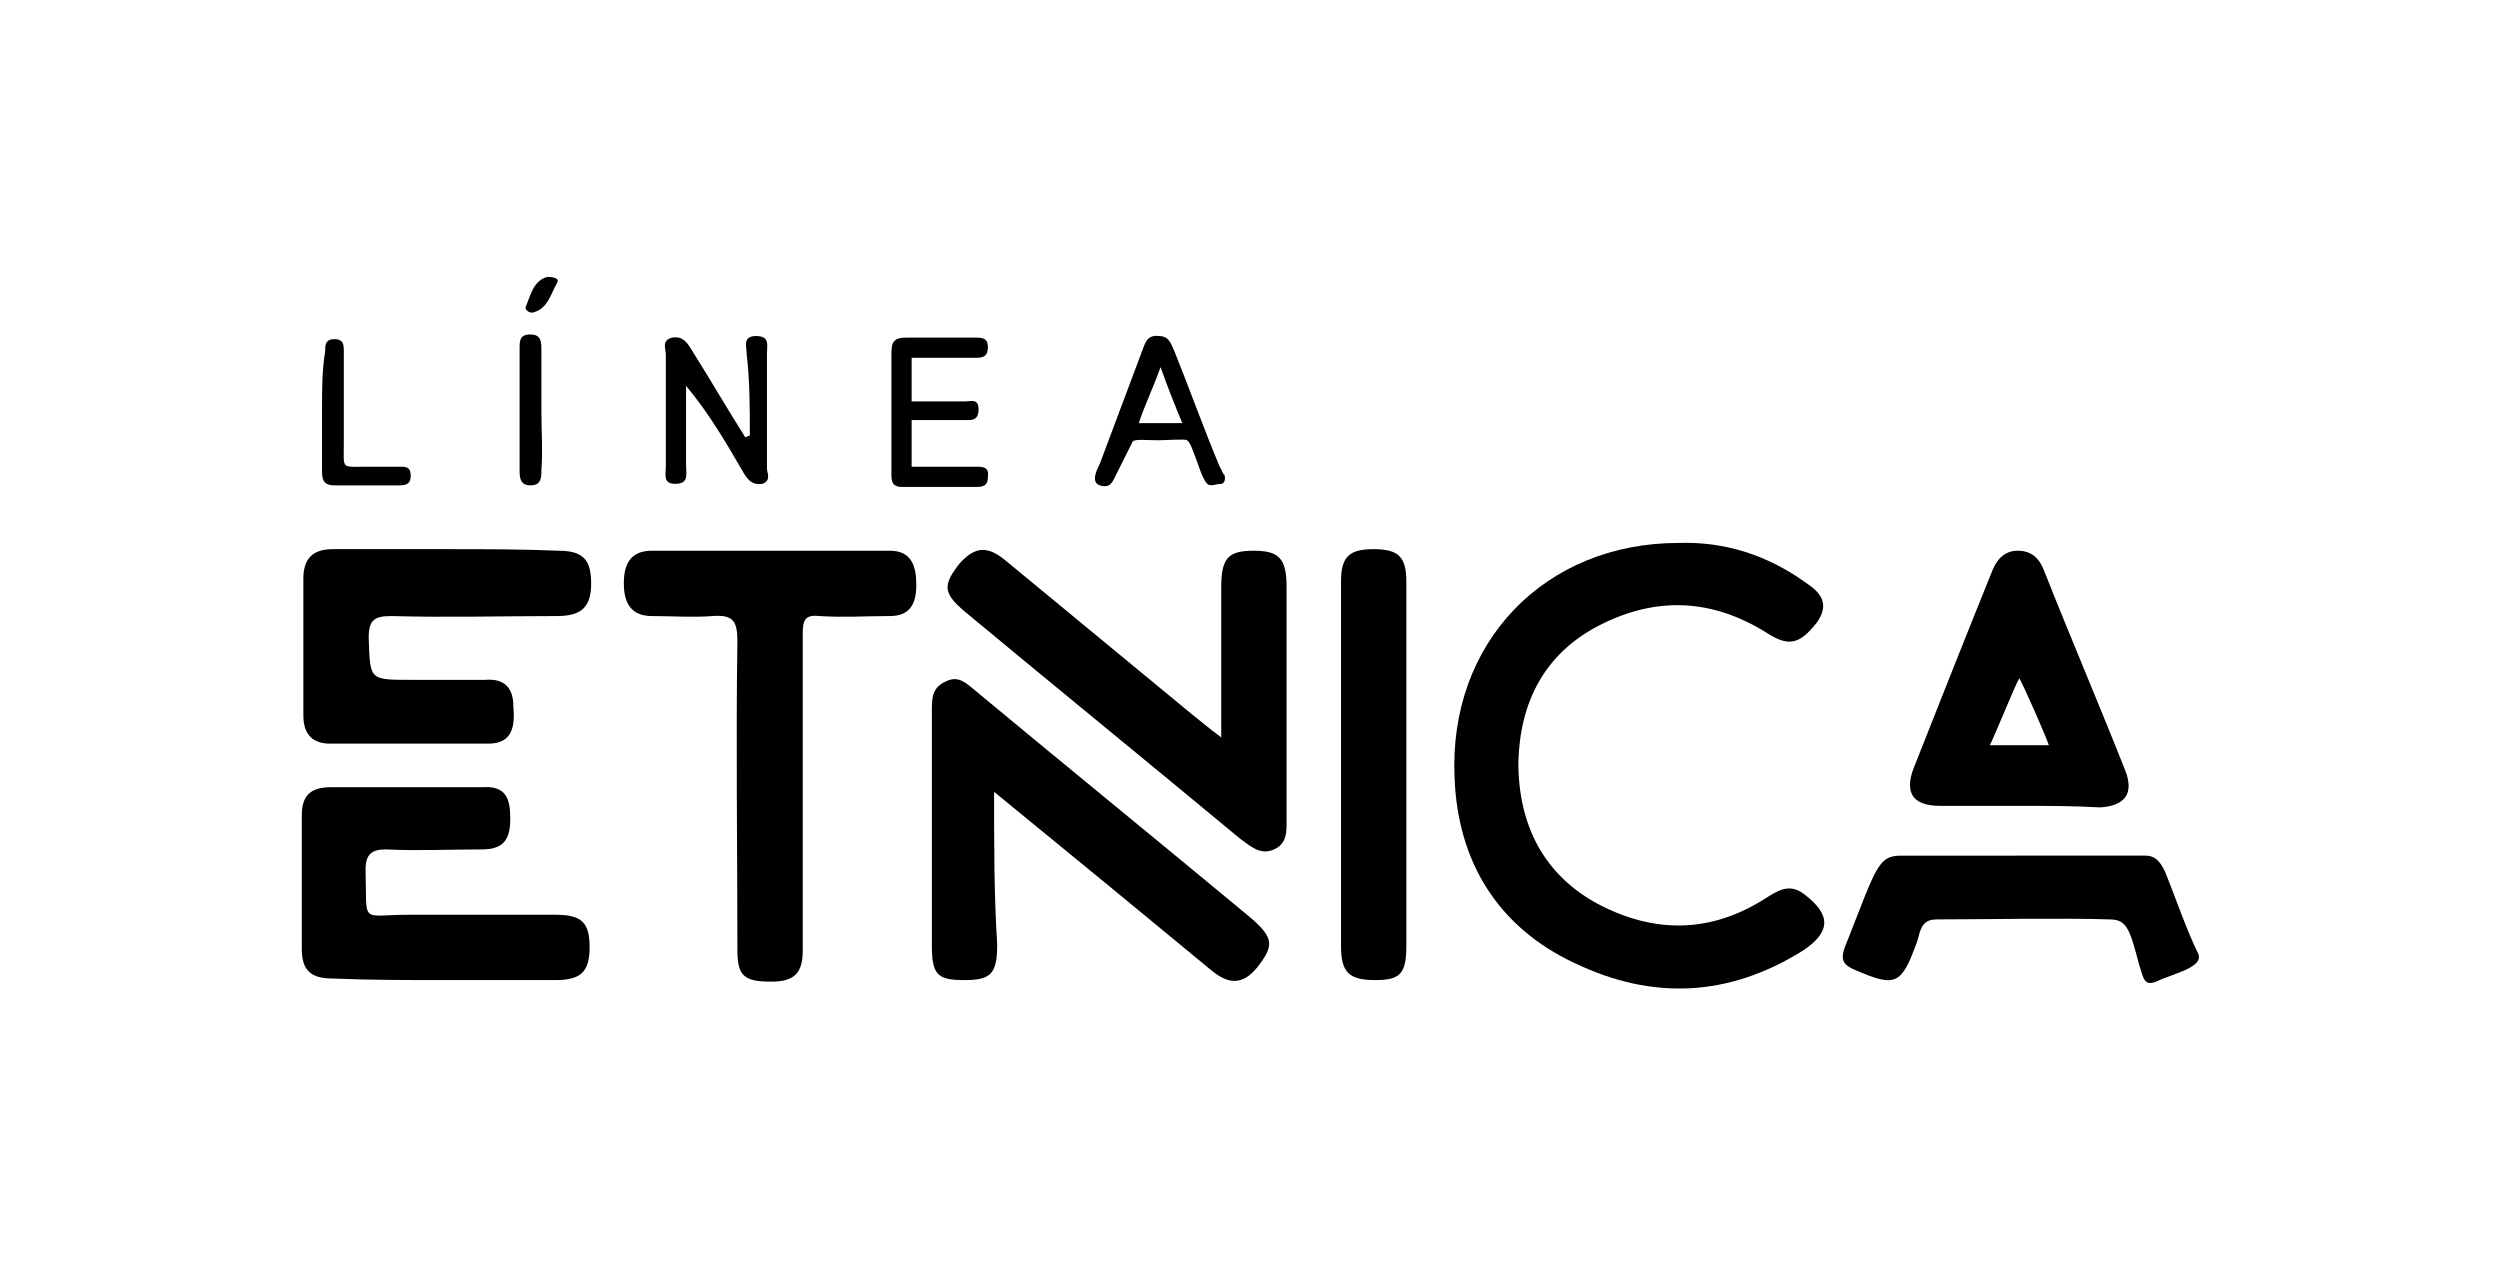
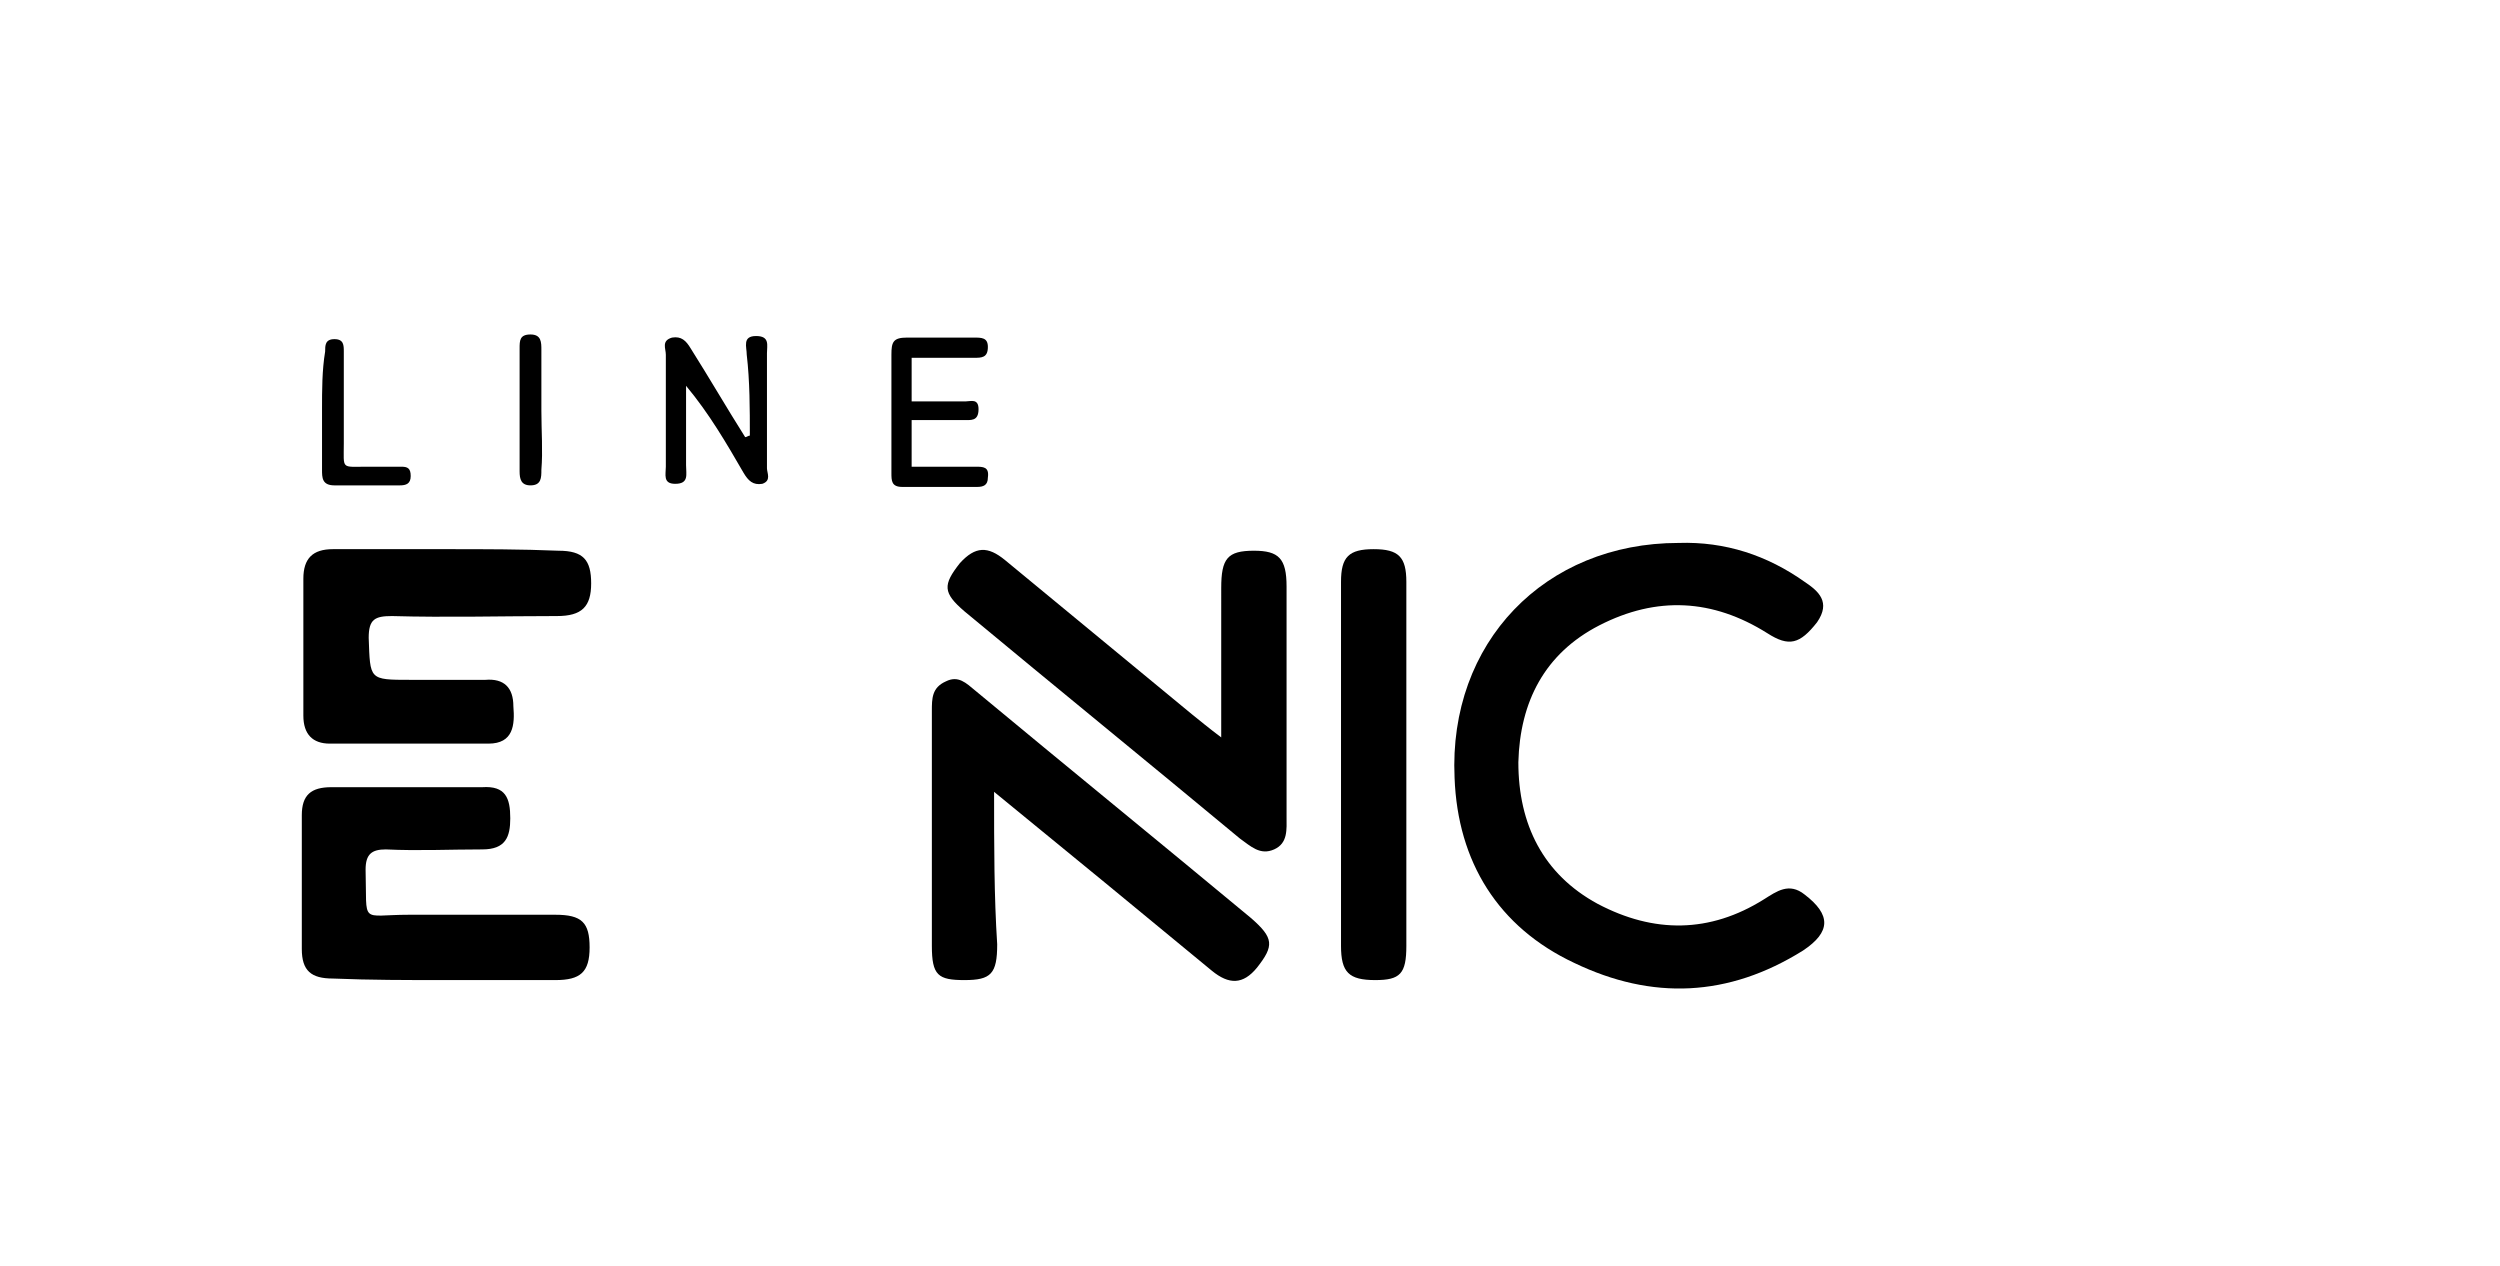
<svg xmlns="http://www.w3.org/2000/svg" id="Layer_1" x="0px" y="0px" viewBox="0 0 160.7 81.4" xml:space="preserve">
  <g>
    <path d="M107.9,34.9c-8.6,0-14.8,6.4-14.4,15.1c0.2,5.4,2.8,9.6,7.7,11.9c5,2.4,9.9,2.2,14.7-0.8c1.8-1.2,1.8-2.3,0.1-3.6  c-1-0.8-1.8-0.2-2.6,0.3c-3.5,2.2-7.1,2.2-10.7,0.3c-3.5-1.9-5.1-5.1-5.1-9.1c0.1-3.9,1.7-7,5.2-8.8c3.7-1.9,7.3-1.7,10.8,0.5  c1.4,0.9,2.1,0.7,3.2-0.7c0.9-1.3,0.1-2-0.8-2.6C113.6,35.7,110.9,34.8,107.9,34.9z" />
-     <path d="M51.6,50.9c0-3.4,0-6.8,0-10.2c0-0.9,0.2-1.2,1.1-1.1c1.5,0.1,3,0,4.5,0c1.3,0,1.7-0.8,1.7-2c0-1.2-0.3-2.2-1.7-2.2  c-5.1,0-10.2,0-15.3,0c-1.4,0-1.8,0.9-1.8,2.1c0,1.3,0.5,2.1,1.8,2.1c1.3,0,2.6,0.1,3.9,0c1.3-0.1,1.6,0.3,1.6,1.6  c-0.1,6.6,0,13.3,0,19.9c0,1.7,0.5,2,2.2,2c1.5,0,2-0.6,2-2C51.6,57.6,51.6,54.2,51.6,50.9z" />
    <path d="M78.5,47.4c-0.8-0.6-1.4-1.1-1.9-1.5c-4-3.3-8-6.6-12-9.9c-1.1-0.9-1.9-0.9-2.9,0.2c-1.1,1.4-1.1,1.9,0.3,3.1  c5.9,4.9,11.8,9.7,17.7,14.6c0.7,0.5,1.3,1.1,2.2,0.7c0.9-0.4,0.8-1.3,0.8-2.1c0-4.9,0-9.9,0-14.8c0-1.8-0.5-2.3-2.1-2.3  c-1.7,0-2.1,0.5-2.1,2.4C78.5,40.9,78.5,44,78.5,47.4z" />
    <path d="M63.9,50.9c4.9,4,9.4,7.7,14,11.5c1.1,0.9,2,0.9,2.9-0.2c1.1-1.4,1.1-1.9-0.4-3.2c-5.9-4.9-11.8-9.7-17.7-14.6  c-0.6-0.5-1.1-1-1.9-0.6c-0.9,0.4-0.9,1.1-0.9,1.9c0,5,0,10.1,0,15.1c0,1.9,0.4,2.2,2.1,2.2c1.7,0,2.1-0.4,2.1-2.3  C63.9,57.6,63.9,54.4,63.9,50.9z" />
    <path d="M28.8,35.3c-2.5,0-4.9,0-7.4,0c-1.3,0-1.9,0.6-1.9,1.9c0,2.9,0,5.9,0,8.8c0,1.2,0.6,1.8,1.7,1.8c3.4,0,6.8,0,10.2,0  c1.6,0,1.7-1.2,1.6-2.4c0-1.2-0.6-1.8-1.8-1.7c-1.6,0-3.2,0-4.8,0c-2.7,0-2.6,0-2.7-2.7c0-1.2,0.4-1.4,1.5-1.4  c3.5,0.1,7.1,0,10.6,0c1.6,0,2.2-0.6,2.2-2.1c0-1.5-0.5-2.1-2.1-2.1C33.5,35.3,31.1,35.3,28.8,35.3z" />
    <path d="M28.5,63c2.4,0,4.8,0,7.2,0c1.6,0,2.2-0.5,2.2-2.1c0-1.6-0.5-2.1-2.2-2.1c-3.1,0-6.3,0-9.4,0c-3.2,0-2.7,0.7-2.8-2.9  c0-1,0.4-1.3,1.3-1.3c2.1,0.1,4.1,0,6.2,0c1.5,0,1.8-0.8,1.8-2c0-1.3-0.3-2.1-1.8-2c-3.2,0-6.5,0-9.7,0c-1.3,0-1.9,0.5-1.9,1.8  c0,2.9,0,5.8,0,8.6c0,1.4,0.6,1.9,2,1.9C23.8,63,26.2,63,28.5,63z" />
    <path d="M90.4,49.3c0-4,0-7.9,0-11.9c0-1.6-0.5-2.1-2.1-2.1c-1.6,0-2.1,0.5-2.1,2.1c0,7.8,0,15.6,0,23.4c0,1.7,0.5,2.2,2.2,2.2  c1.6,0,2-0.4,2-2.2C90.4,57,90.4,53.2,90.4,49.3z" />
    <path d="M48.2,28c-0.1,0-0.2,0.1-0.3,0.1c-1.2-1.9-2.3-3.8-3.5-5.7c-0.3-0.5-0.6-0.8-1.2-0.7c-0.7,0.2-0.4,0.7-0.4,1.1  c0,2.4,0,4.8,0,7.2c0,0.5-0.2,1.1,0.6,1.1c0.9,0,0.7-0.6,0.7-1.2c0-1.7,0-3.4,0-5.1c1.5,1.8,2.6,3.7,3.7,5.6  c0.3,0.5,0.6,0.8,1.2,0.7c0.6-0.2,0.3-0.7,0.3-1c0-2.5,0-4.9,0-7.4c0-0.5,0.2-1.1-0.7-1.1c-0.9,0-0.6,0.7-0.6,1.2  C48.2,24.5,48.2,26.3,48.2,28z" />
    <path d="M20.7,26.3c0,1.3,0,2.6,0,3.9c0,0.5,0,1,0.8,1c1.4,0,2.8,0,4.2,0c0.4,0,0.7-0.1,0.7-0.6c0-0.5-0.2-0.6-0.6-0.6  c-0.5,0-1.7,0-2.2,0c-1.7,0-1.5,0.2-1.5-1.5c0-1.7,0-4.2,0-5.9c0-0.4,0-0.8-0.6-0.8c-0.6,0-0.6,0.4-0.6,0.8  C20.7,23.8,20.7,25.1,20.7,26.3z" />
    <path d="M34.8,26.4c0-1.3,0-2.6,0-3.9c0-0.5,0-1-0.7-1c-0.7,0-0.7,0.4-0.7,0.9c0,2.6,0,5.2,0,7.9c0,0.5,0.1,0.9,0.7,0.9  c0.7,0,0.7-0.5,0.7-1C34.9,29,34.8,27.7,34.8,26.4z" />
-     <path d="M129.8,51.8c-1.7,0-3.4,0-5.1,0c-1.7,0-2.3-0.8-1.7-2.4c1.7-4.3,3.4-8.6,5.1-12.8c0.3-0.7,0.8-1.2,1.6-1.2  c0.9,0,1.4,0.5,1.7,1.3c1.7,4.3,3.5,8.5,5.2,12.8c0.6,1.5,0,2.3-1.6,2.4C133.3,51.8,131.5,51.8,129.8,51.8  C129.8,51.8,129.8,51.8,129.8,51.8z M131.7,47.9c-0.2-0.6-1.6-3.8-1.9-4.3c-0.3,0.5-1.7,4-1.9,4.3C128,47.9,131.5,47.9,131.7,47.9z  " />
-     <path d="M130.8,55c2.5,0,4.7,0,7.1,0c0.5,0,0.9,0.2,1.3,1.1c0.6,1.5,1.4,3.8,2.1,5.2c0.4,0.9-1.7,1.3-2.7,1.8  c-0.8,0.3-0.8-0.2-1.1-1.1c-0.6-2.3-0.8-2.9-1.9-2.9c-2.6-0.1-8.9,0-11.1,0c-0.7,0-1,0.3-1.2,1.2c-0.1,0.4-0.3,0.8-0.4,1.1  c-0.7,1.7-1.2,1.9-2.8,1.3c-1.5-0.6-2-0.7-1.4-2.1c1.9-4.8,2-5.6,3.5-5.6C123.4,55,129.4,55,130.8,55z" />
-     <path d="M78.7,30.5c0.1,0.3,0,0.6-0.2,0.6c-0.3,0-0.7,0.2-0.9,0c-0.2-0.2-0.4-0.7-0.5-1c-0.4-1.1-0.6-1.7-0.8-1.8  c-0.1-0.1-1.3,0-1.9,0c-0.7,0-1.5-0.1-1.6,0.1c-0.1,0.2-0.9,1.8-1,2c-0.3,0.6-0.4,1-1.1,0.8c-0.6-0.2-0.2-1,0-1.4  c0.9-2.4,1.8-4.8,2.7-7.2c0.2-0.5,0.3-1.1,1.1-1c0.7,0,0.8,0.6,1,1c1,2.5,1.9,5,2.9,7.4C78.6,30.3,78.6,30.5,78.7,30.5z M73.2,27.2  c1.1,0,1.9,0,2.8,0c-0.5-1.2-0.9-2.2-1.4-3.6C74.1,25,73.6,26,73.2,27.2z" />
-     <path d="M35.2,17.8c0.4,0,0.8,0.1,0.6,0.4c-0.4,0.7-0.6,1.7-1.6,1.9c-0.2,0-0.5-0.2-0.4-0.4C34.1,19,34.3,18,35.2,17.8z" />
    <path d="M62.7,30c-0.4,0-0.8,0-1.2,0h-2.9v-1.4h0c0,0,0-0.1,0-0.1c0,0,0-0.1,0-0.1h0v-1.4c0,0,3.2,0,3.3,0c0.5,0,1,0.1,1-0.7  c0-0.7-0.5-0.5-0.8-0.5c-0.1,0-0.3,0-0.4,0h-3.1l0-2.8c0,0,3.2,0,4,0c0.5,0,0.9,0,0.9-0.7c0-0.6-0.4-0.6-0.9-0.6  c-1.4,0-2.9,0-4.3,0c-0.9,0-1,0.3-1,1.1c0,1.2,0,2.5,0,3.7c0,1.3,0,2.6,0,3.9c0,0.5,0,0.9,0.7,0.9c1.6,0,3.2,0,4.8,0  c0.4,0,0.7-0.1,0.7-0.6C63.6,30,63.2,30,62.7,30z" />
  </g>
</svg>